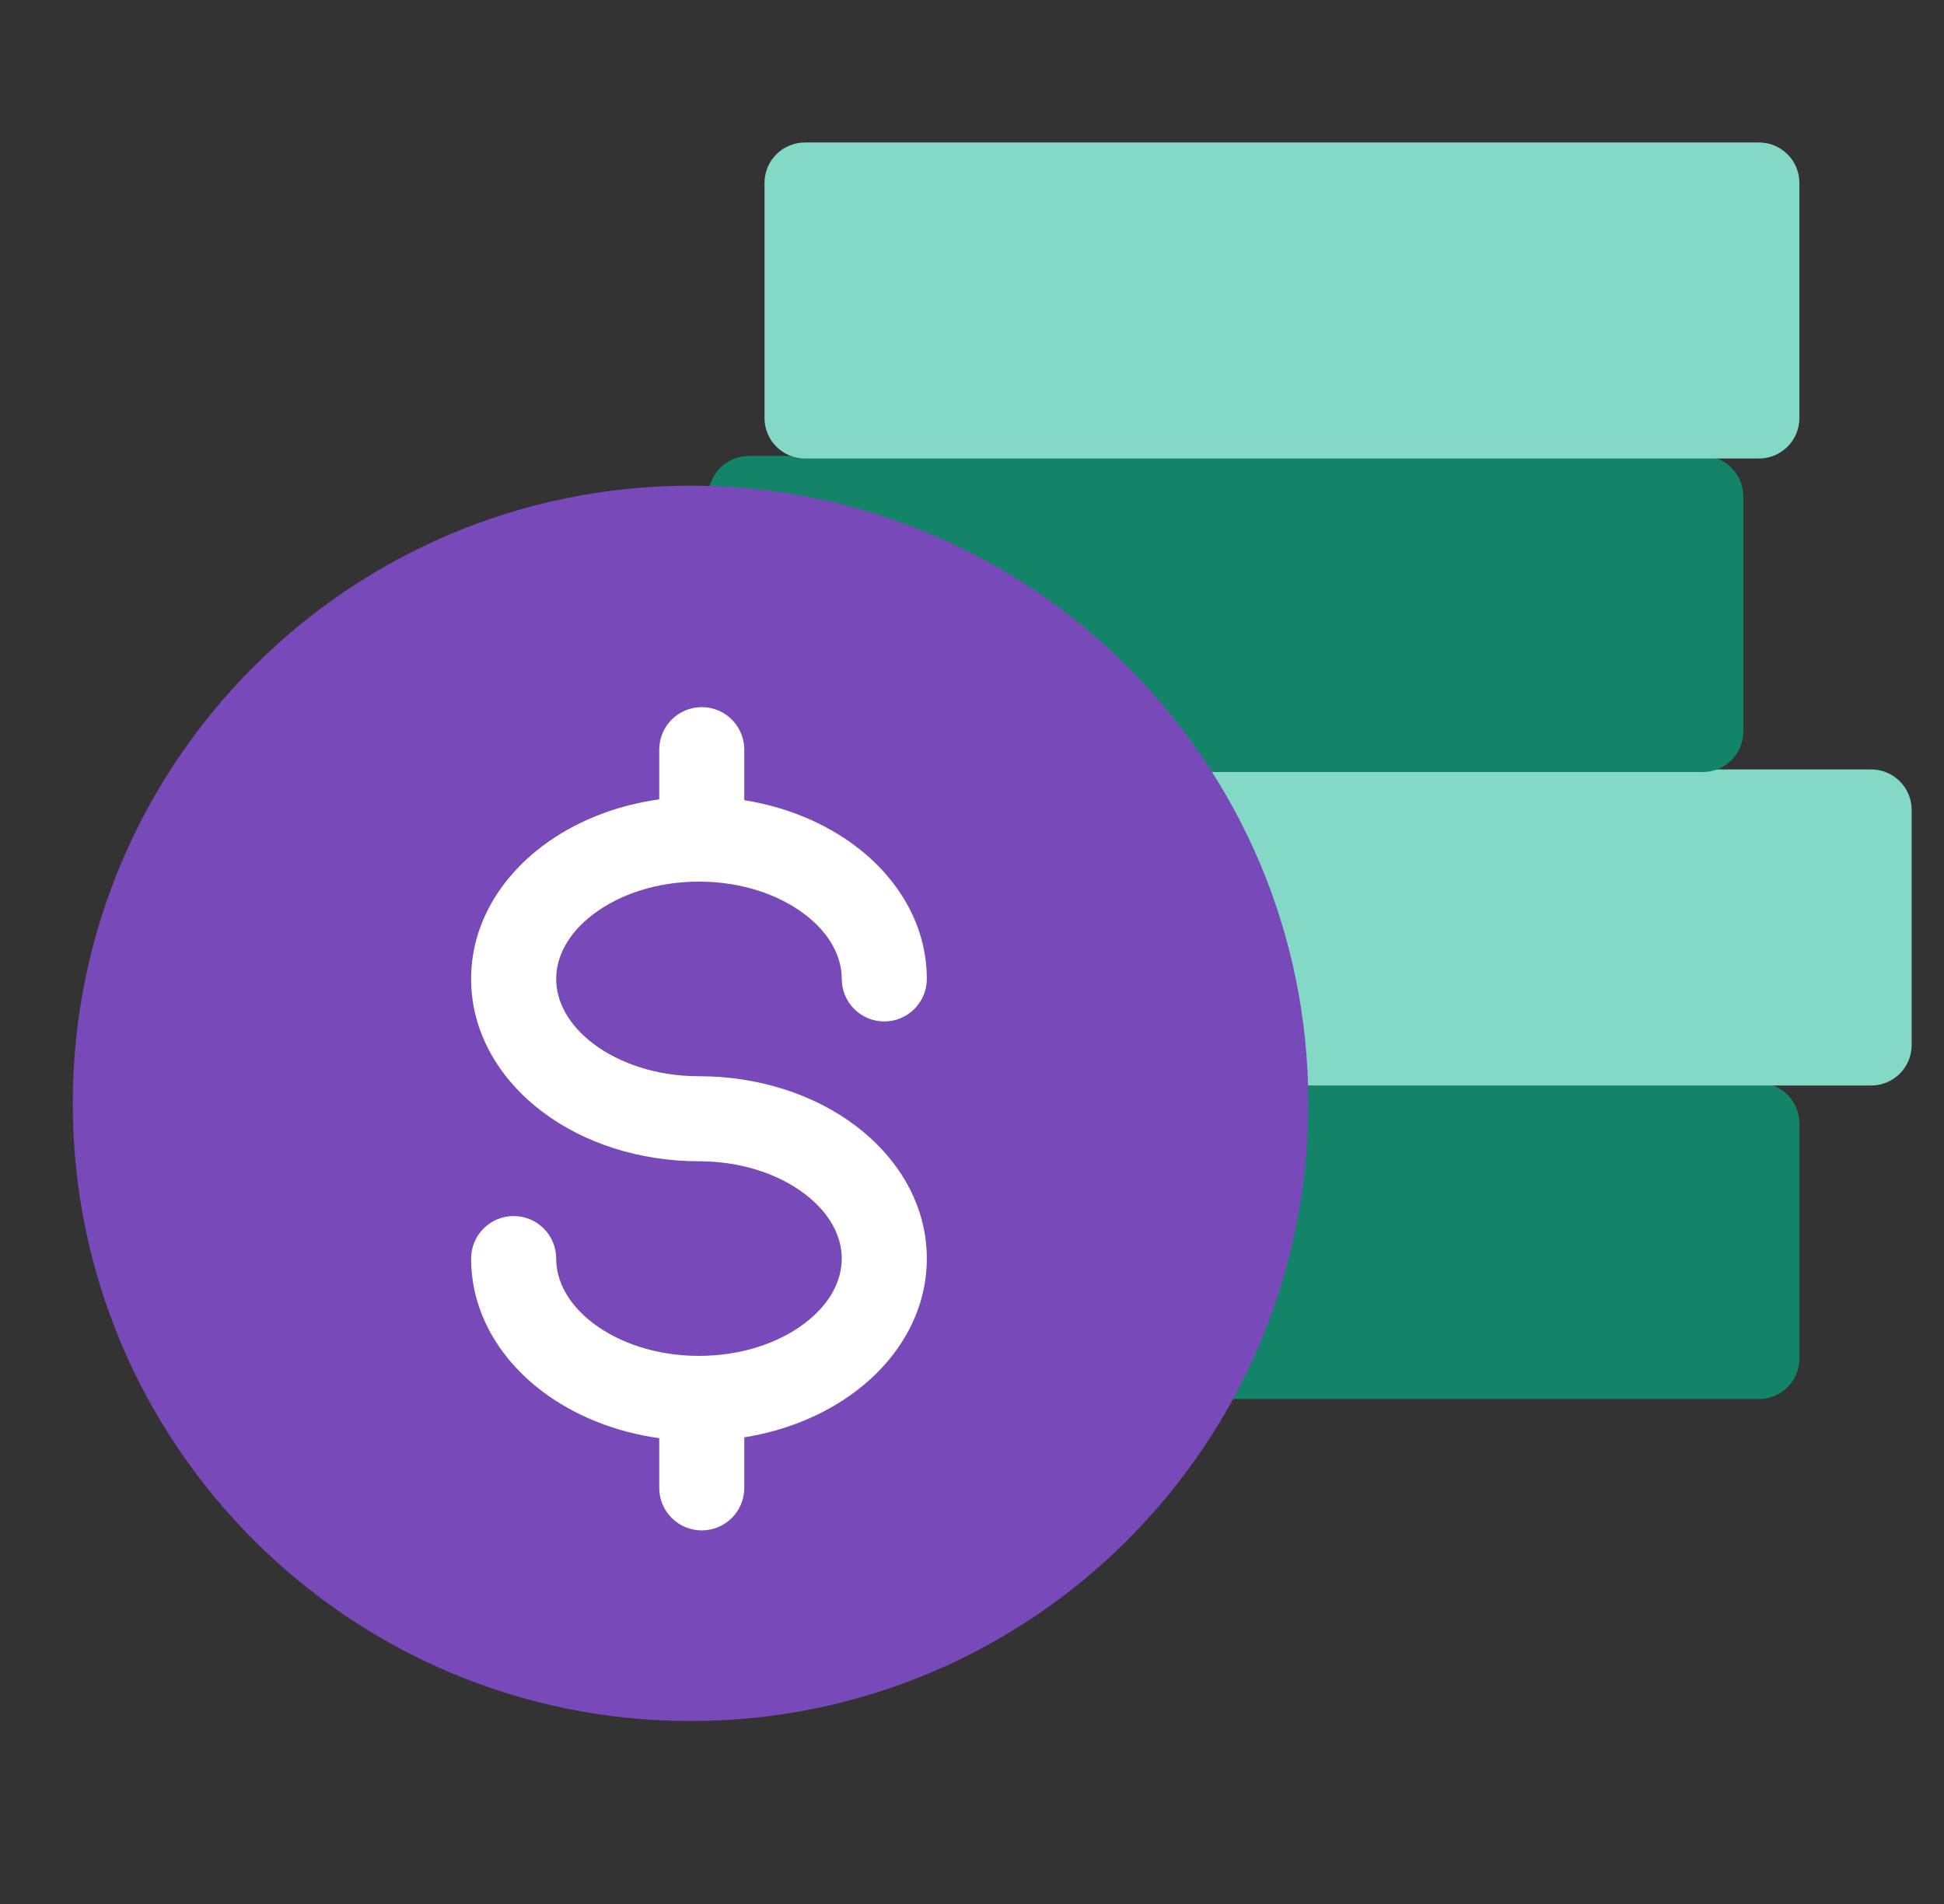
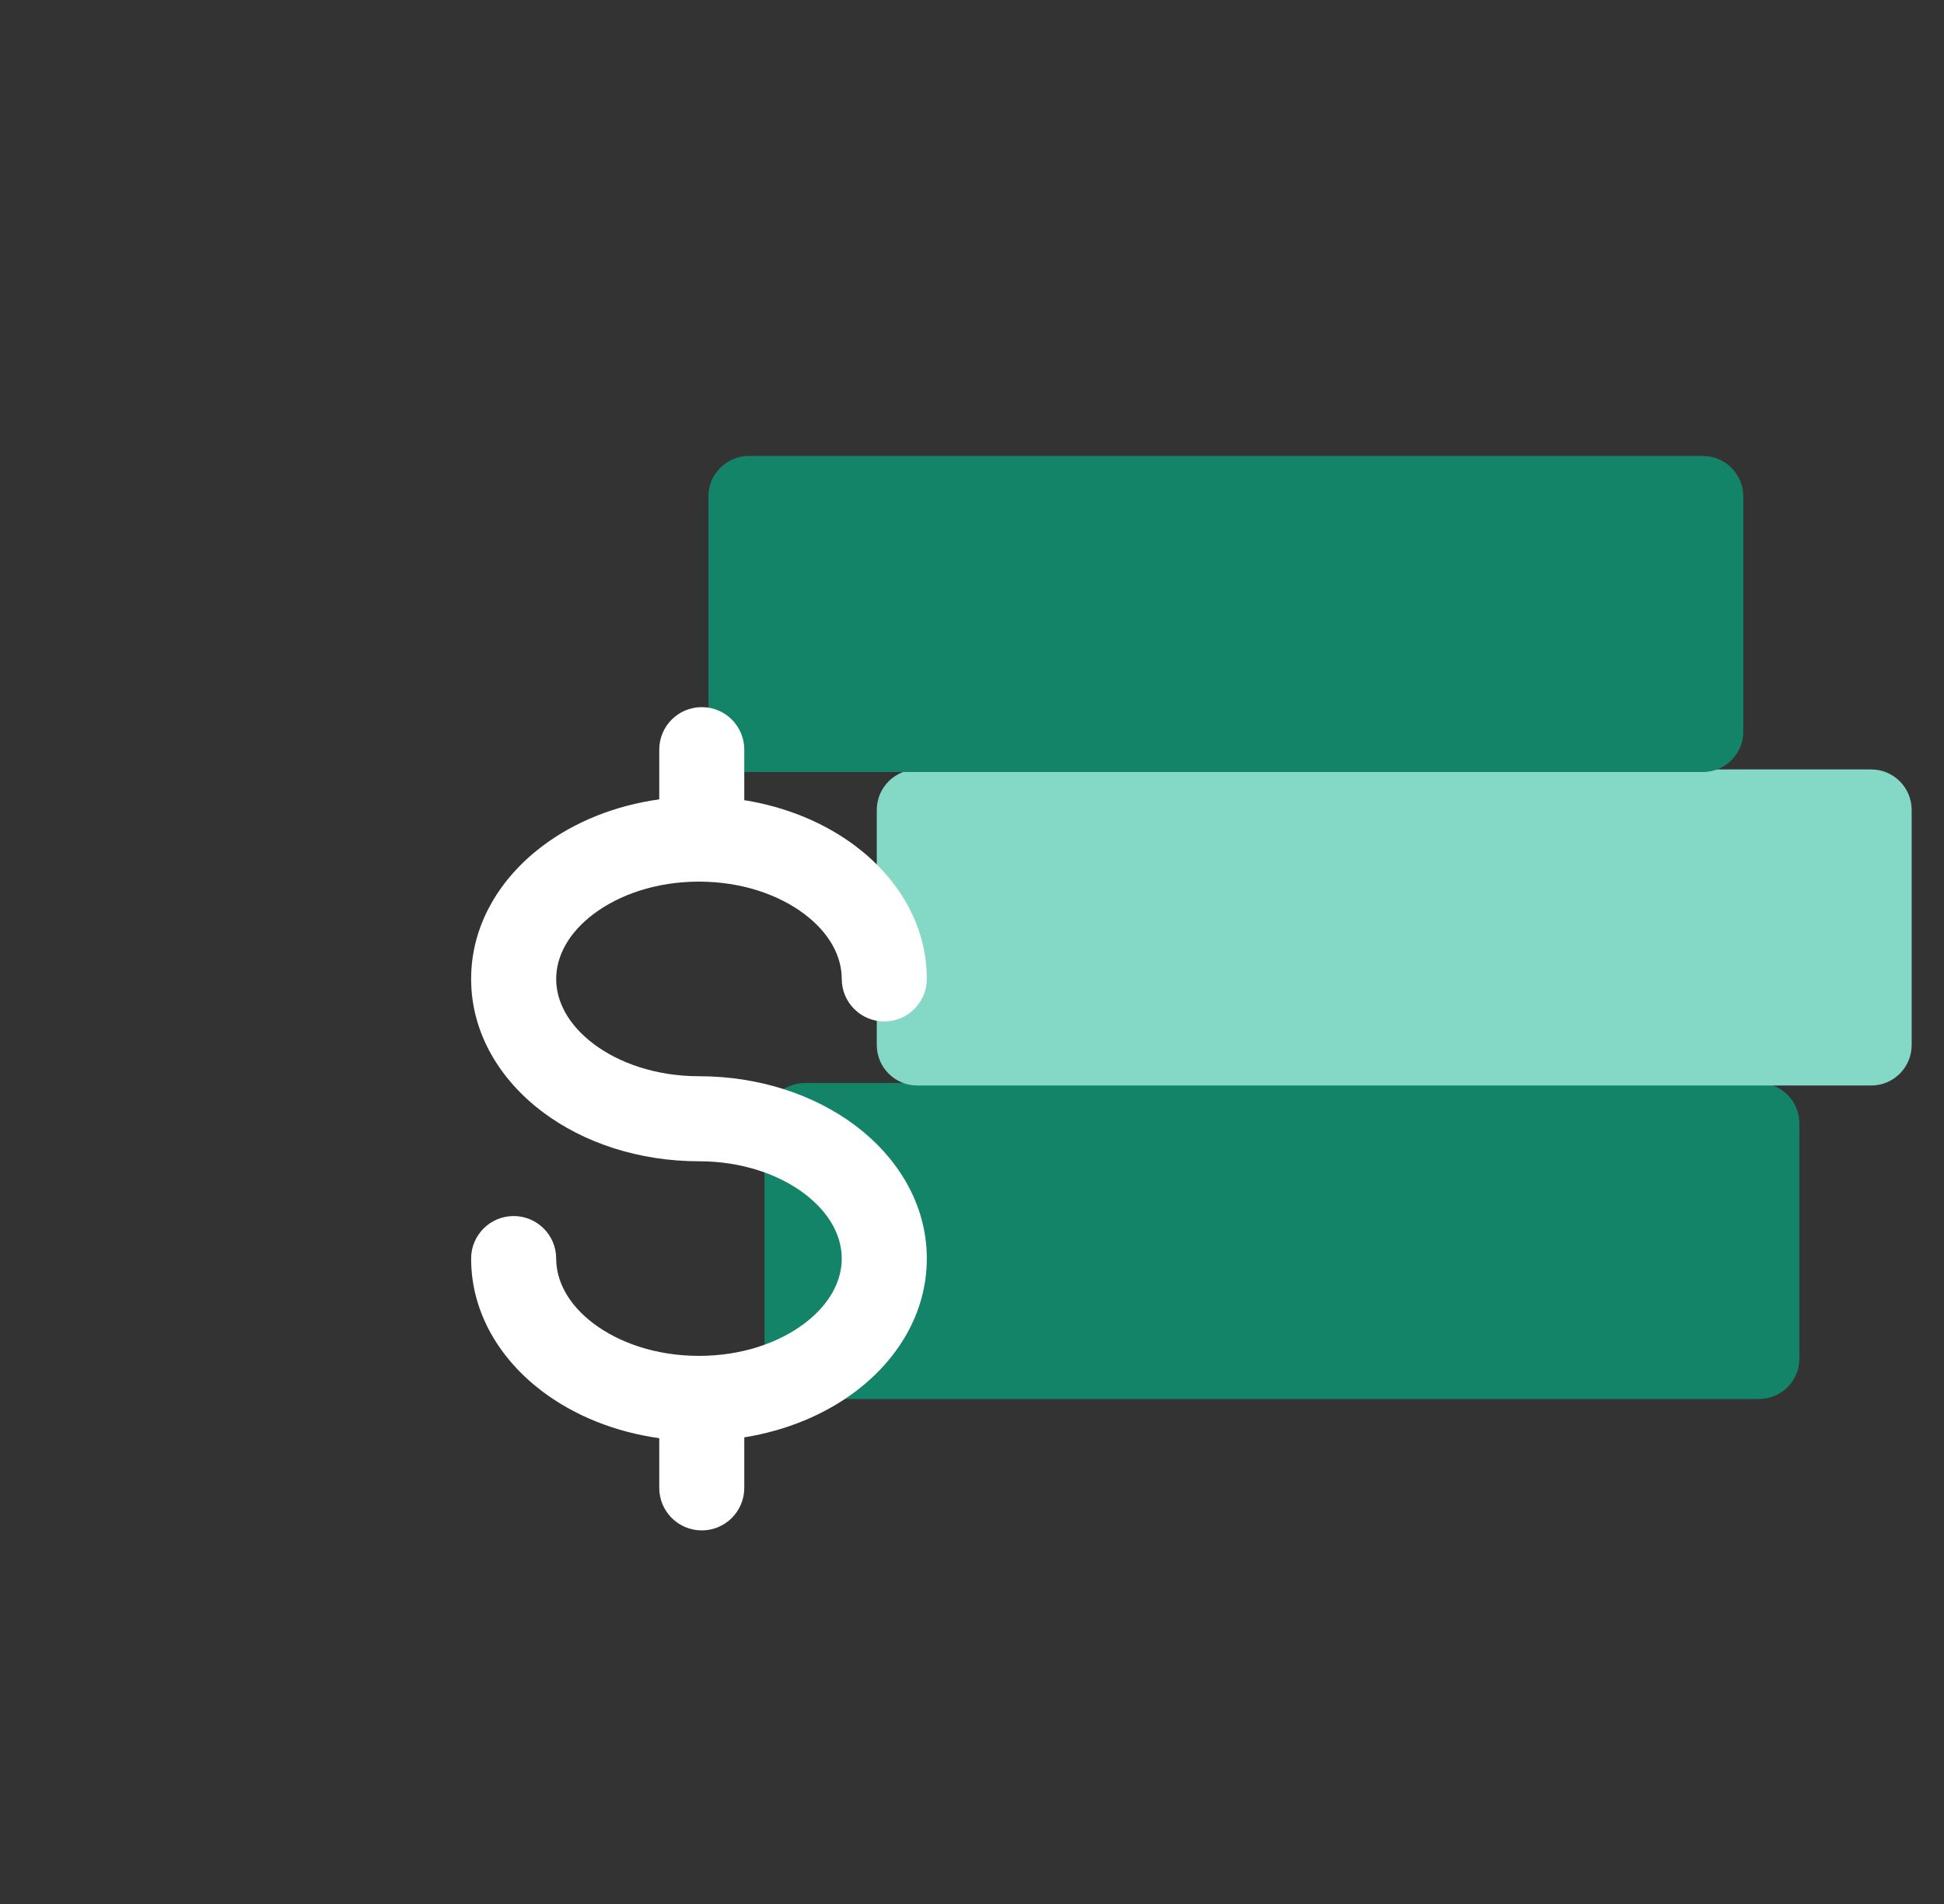
<svg xmlns="http://www.w3.org/2000/svg" width="49" height="48" viewBox="0 0 49 48" fill="none">
  <rect x="0" y="0" width="49" height="48" fill="#333333" stroke="none" />
  <path fill-rule="evenodd" clip-rule="evenodd" d="M19.27 28.322C19.27 27.759 19.727 27.302 20.291 27.302H44.335C44.899 27.302 45.355 27.759 45.355 28.322V34.25C45.355 34.813 44.899 35.27 44.335 35.27H20.291C19.727 35.27 19.27 34.813 19.27 34.25V28.322Z" fill="#138468" />
  <path fill-rule="evenodd" clip-rule="evenodd" d="M22.1 20.418C22.1 19.855 22.557 19.398 23.12 19.398H47.165C47.728 19.398 48.185 19.855 48.185 20.418V26.346C48.185 26.909 47.728 27.366 47.165 27.366H23.12C22.557 27.366 22.1 26.909 22.1 26.346V20.418Z" fill="#84D9C6" />
  <path fill-rule="evenodd" clip-rule="evenodd" d="M17.856 12.515C17.856 11.952 18.313 11.495 18.876 11.495H42.921C43.485 11.495 43.941 11.952 43.941 12.515V18.443C43.941 19.006 43.485 19.463 42.921 19.463H18.876C18.313 19.463 17.856 19.006 17.856 18.443V12.515Z" fill="#138468" />
-   <path fill-rule="evenodd" clip-rule="evenodd" d="M19.27 4.612C19.27 4.048 19.727 3.592 20.291 3.592H44.335C44.899 3.592 45.355 4.048 45.355 4.612V10.539C45.355 11.103 44.899 11.559 44.335 11.559H20.291C19.727 11.559 19.27 11.103 19.27 10.539V4.612Z" fill="#84D9C6" />
-   <path fill-rule="evenodd" clip-rule="evenodd" d="M1.834 27.816C1.834 19.216 8.806 12.244 17.406 12.244C26.006 12.244 32.978 19.216 32.978 27.816C32.978 36.416 26.006 43.388 17.406 43.388C8.806 43.388 1.834 36.416 1.834 27.816Z" fill="#7849B8" />
  <path fill-rule="evenodd" clip-rule="evenodd" d="M17.689 17.827C18.28 17.827 18.76 18.306 18.76 18.898V20.173C19.821 20.342 20.79 20.746 21.567 21.332C22.615 22.123 23.361 23.296 23.361 24.679C23.361 25.271 22.881 25.751 22.289 25.751C21.697 25.751 21.217 25.271 21.217 24.679C21.217 24.117 20.917 23.527 20.275 23.043C19.633 22.558 18.697 22.226 17.618 22.226C16.539 22.226 15.603 22.558 14.961 23.043C14.319 23.527 14.019 24.117 14.019 24.679C14.019 25.243 14.319 25.832 14.96 26.316C15.603 26.801 16.539 27.132 17.618 27.132C19.119 27.132 20.519 27.59 21.567 28.381C22.615 29.173 23.361 30.346 23.361 31.729C23.361 33.113 22.615 34.286 21.567 35.077C20.79 35.663 19.821 36.066 18.76 36.236V37.51C18.76 38.102 18.28 38.582 17.689 38.582C17.097 38.582 16.617 38.102 16.617 37.51V36.257C15.501 36.101 14.48 35.689 13.669 35.077C12.621 34.286 11.875 33.113 11.875 31.729C11.875 31.137 12.355 30.657 12.947 30.657C13.539 30.657 14.019 31.137 14.019 31.729C14.019 32.292 14.319 32.882 14.96 33.366C15.603 33.851 16.539 34.182 17.618 34.182C18.697 34.182 19.633 33.851 20.275 33.366C20.917 32.882 21.217 32.292 21.217 31.729C21.217 31.166 20.917 30.577 20.275 30.092C19.633 29.607 18.697 29.276 17.618 29.276C16.117 29.276 14.717 28.818 13.669 28.027C12.621 27.236 11.875 26.063 11.875 24.679C11.875 23.296 12.621 22.123 13.669 21.332C14.48 20.72 15.501 20.307 16.617 20.152V18.898C16.617 18.306 17.097 17.827 17.689 17.827Z" fill="white" />
</svg>